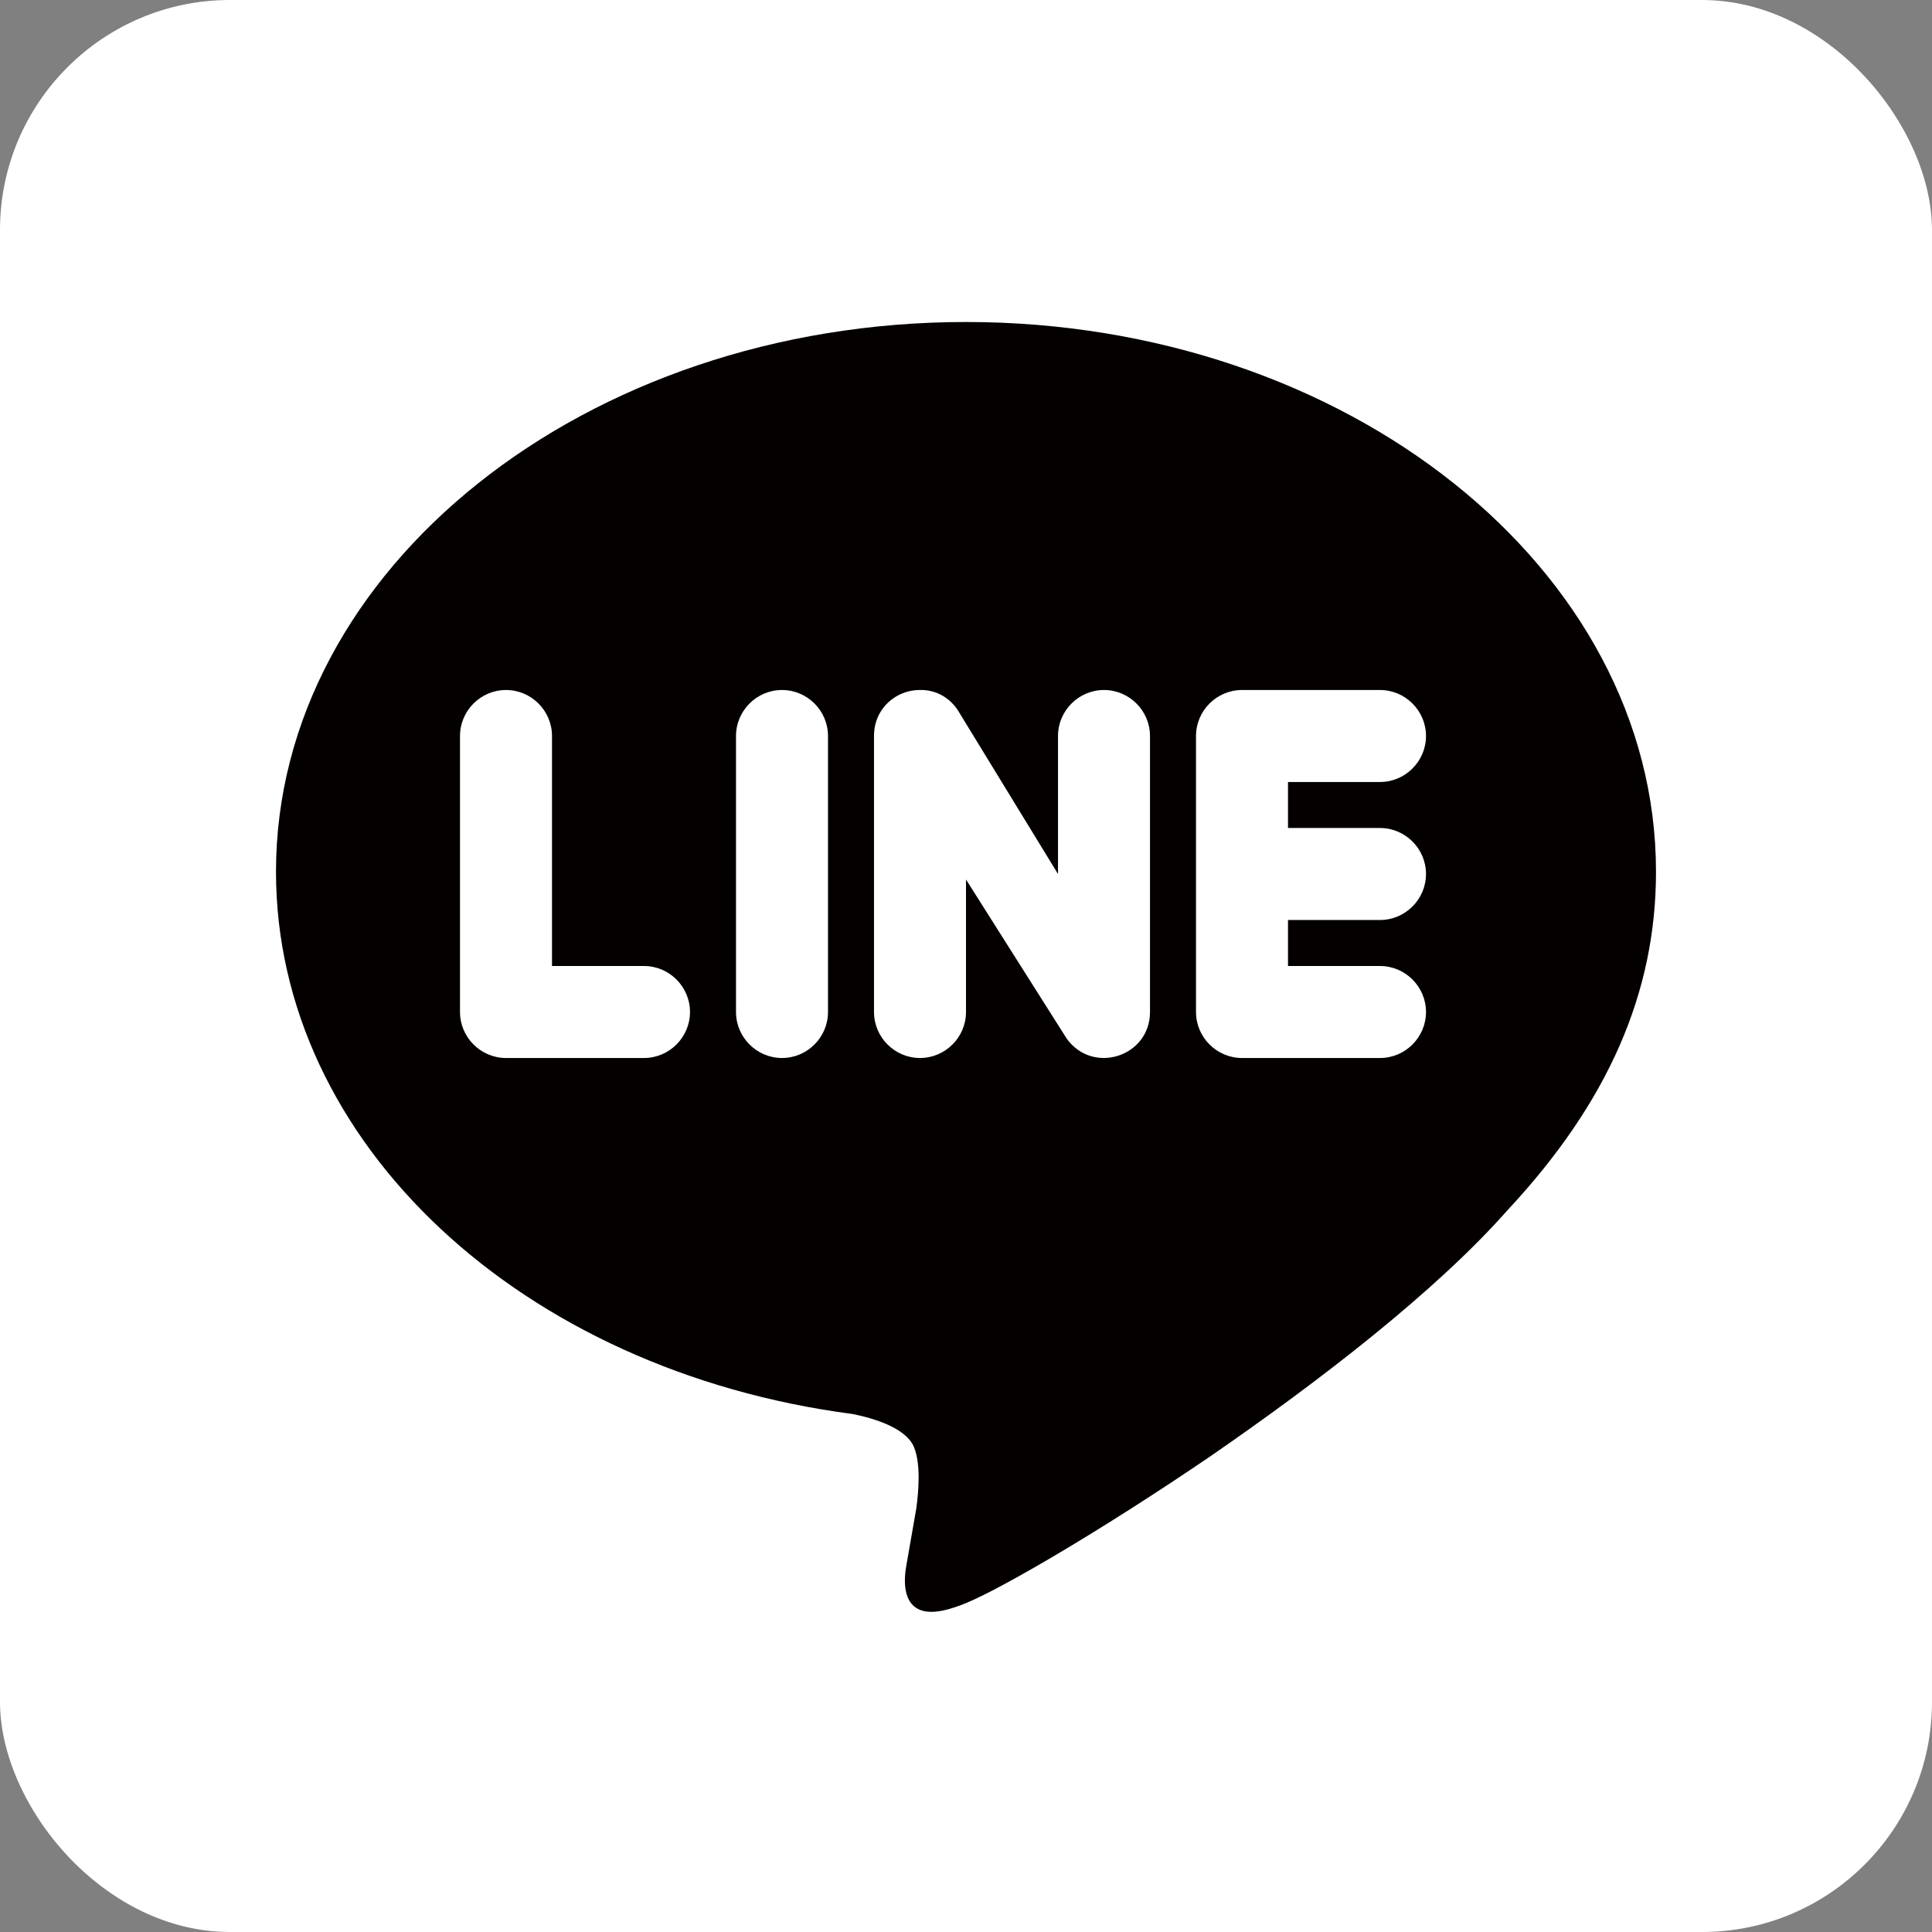
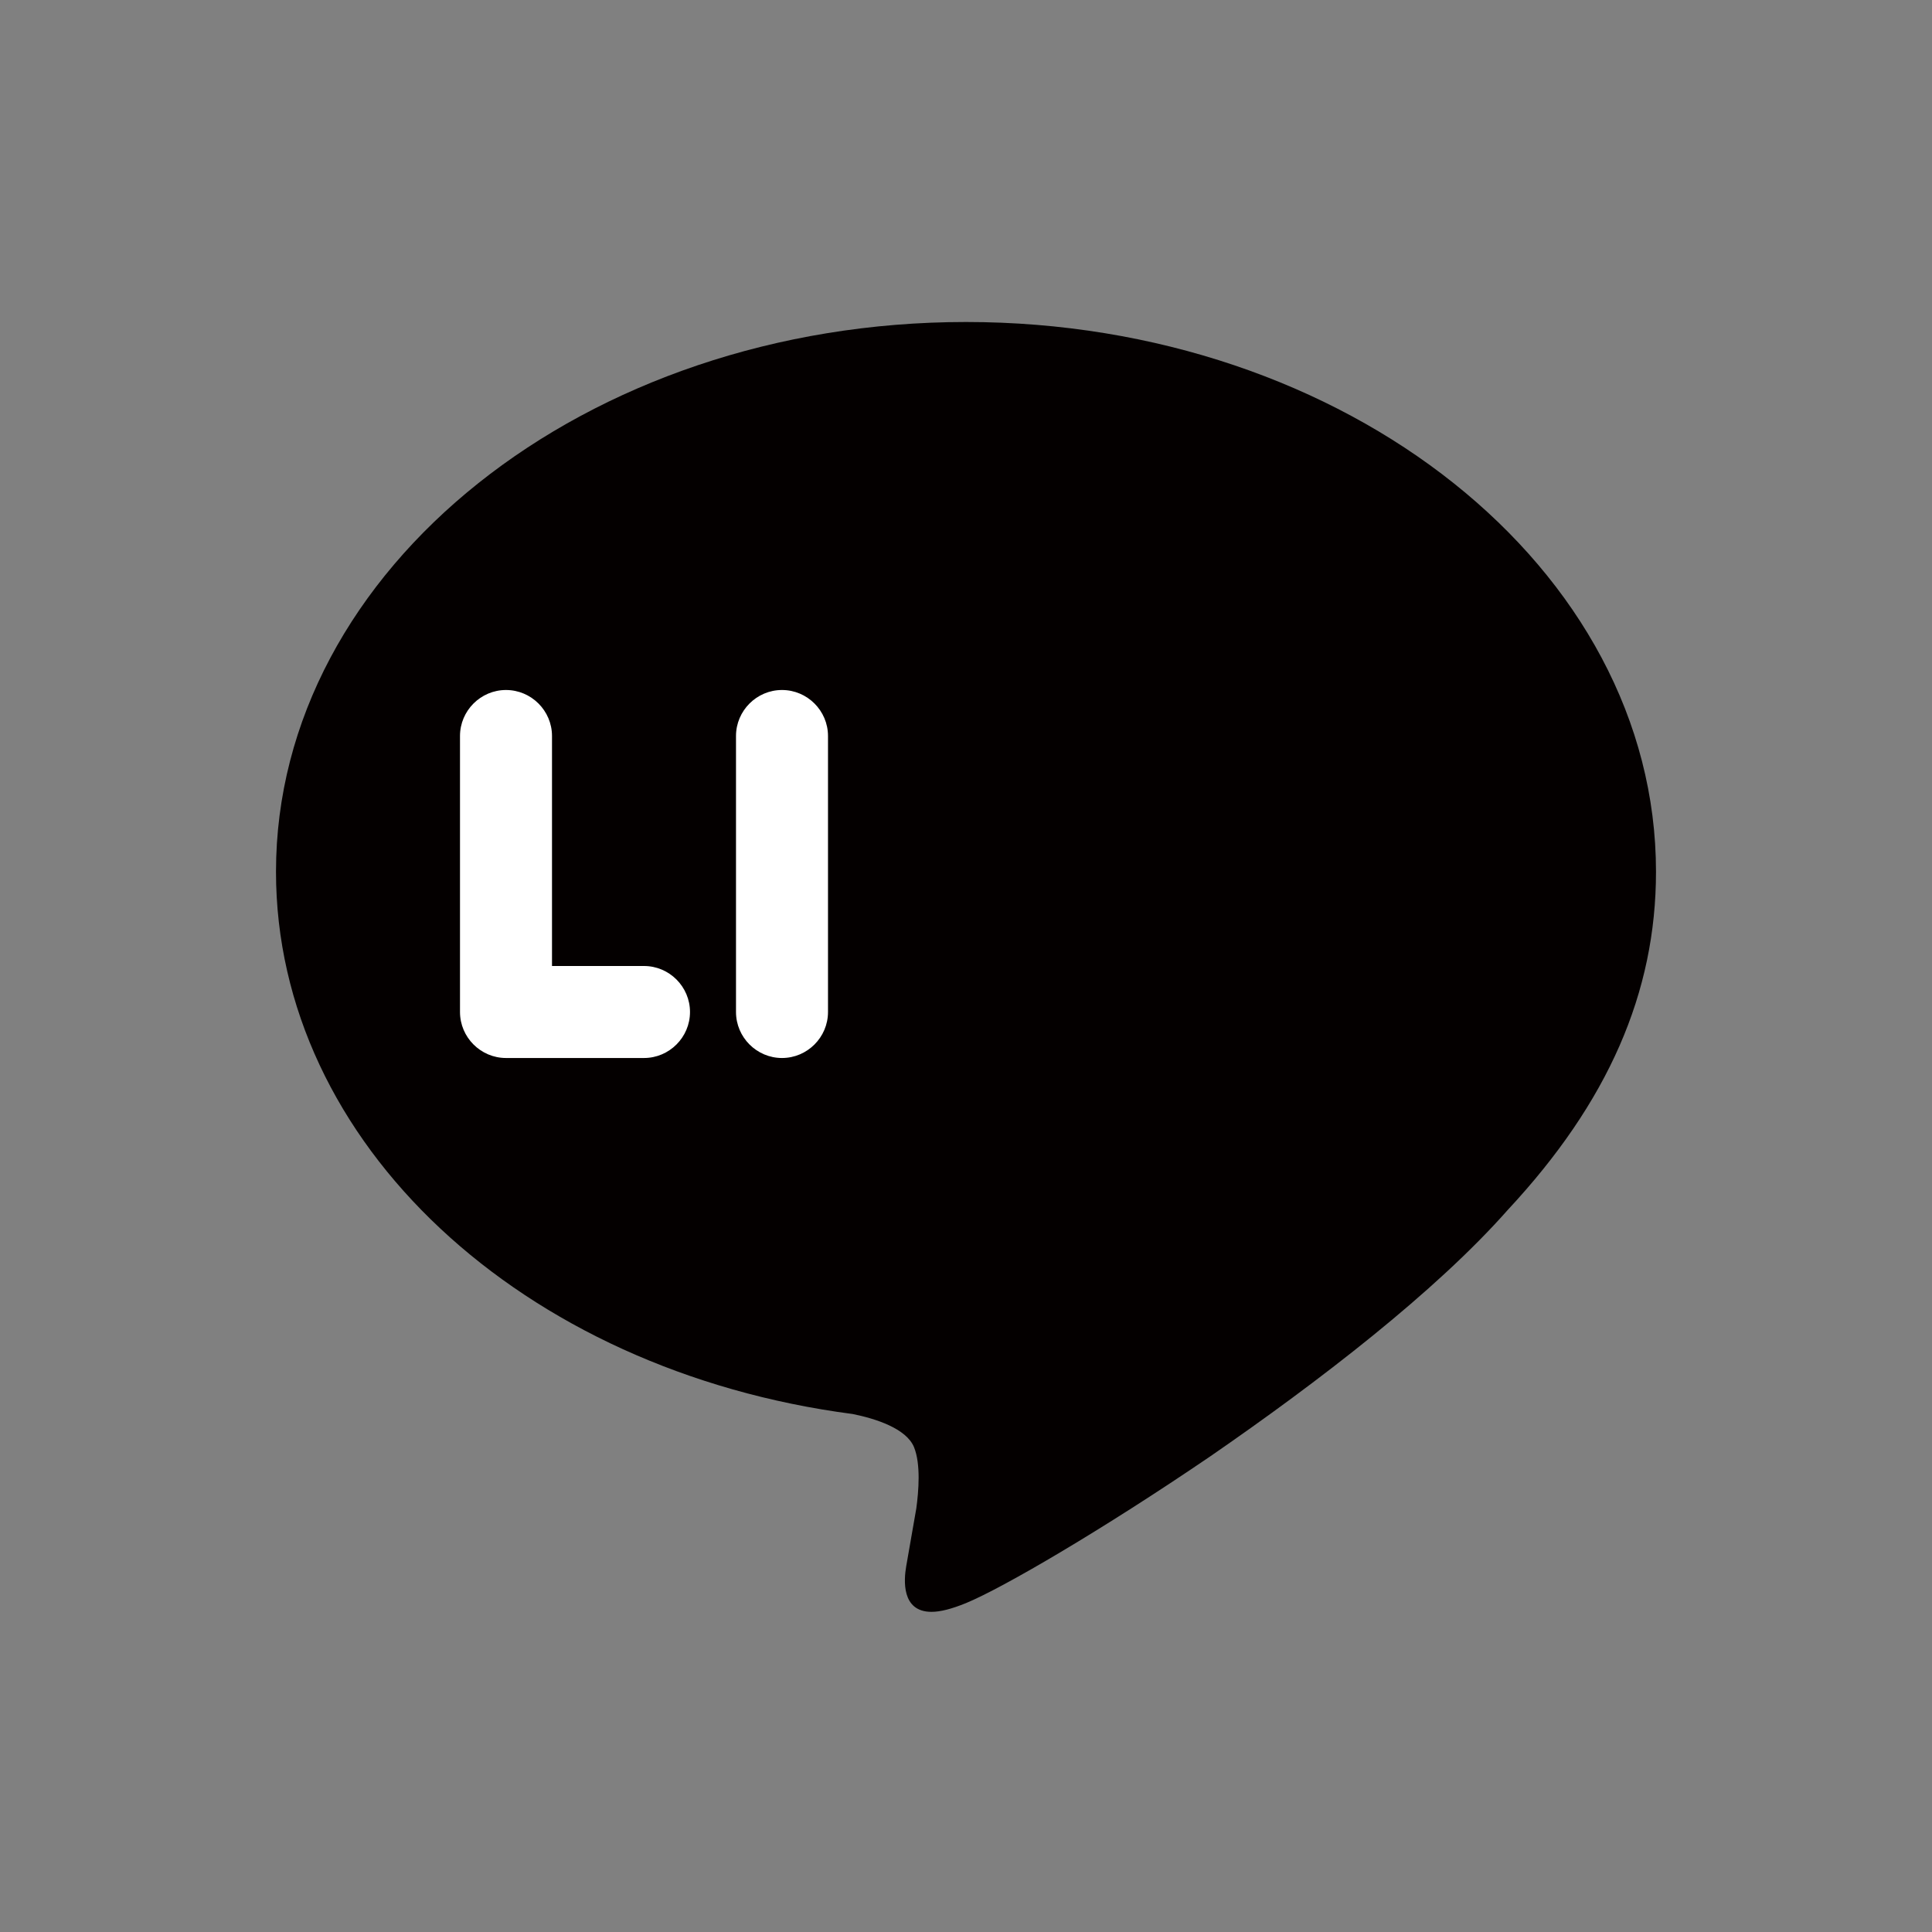
<svg xmlns="http://www.w3.org/2000/svg" id="_レイヤー_2" data-name="レイヤー_2" viewBox="0 0 42 42">
  <rect x="0" y="0" width="42" height="42" fill="#808080" stroke="none" />
  <defs>
    <style>
      .cls-1 {
        fill: #040000;
      }

      .cls-2 {
        fill: #fff;
      }
    </style>
  </defs>
  <g id="_レイヤー_1-2" data-name="レイヤー_1">
    <g>
-       <rect class="cls-2" width="42" height="42" rx="5" ry="5" />
-       <path class="cls-1" d="M21,7c8.27,0,15,5.36,15,11.95,0,2.63-1.04,5.01-3.22,7.35-1.57,1.78-4.12,3.74-6.47,5.36-2.35,1.6-4.51,2.86-5.31,3.19-.32.13-.56.19-.75.19-.66,0-.6-.7-.55-.99.04-.22.22-1.26.22-1.26.05-.37.1-.96-.05-1.33-.17-.41-.84-.62-1.33-.72-7.2-.94-12.54-5.89-12.54-11.79,0-6.59,6.73-11.95,15-11.95Z" />
+       <path class="cls-1" d="M21,7c8.27,0,15,5.36,15,11.95,0,2.63-1.04,5.01-3.22,7.35-1.57,1.78-4.12,3.74-6.47,5.36-2.35,1.6-4.51,2.86-5.31,3.19-.32.13-.56.19-.75.19-.66,0-.6-.7-.55-.99.04-.22.22-1.26.22-1.26.05-.37.1-.96-.05-1.33-.17-.41-.84-.62-1.33-.72-7.2-.94-12.54-5.89-12.54-11.79,0-6.59,6.73-11.95,15-11.95" />
      <g>
-         <path class="cls-2" d="M19.99,15c-.5,0-.99.39-.99,1v6c0,.55.45,1,1,1s1-.45,1-1v-2.88l2.19,3.46c.57.79,1.81.39,1.81-.58v-6c0-.55-.45-1-1-1s-1,.45-1,1v3l-2.19-3.58c-.21-.3-.52-.43-.82-.42Z" />
        <path class="cls-2" d="M11,15c-.55,0-1,.45-1,1v6c0,.55.45,1,1,1h3c.55,0,1-.45,1-1s-.45-1-1-1h-2v-5c0-.55-.45-1-1-1Z" />
        <path class="cls-2" d="M17,15c-.55,0-1,.45-1,1v6c0,.55.45,1,1,1s1-.45,1-1v-6c0-.55-.45-1-1-1Z" />
-         <path class="cls-2" d="M27,15c-.55,0-1,.45-1,1v6c0,.55.45,1,1,1h3c.55,0,1-.45,1-1s-.45-1-1-1h-2v-1h2c.55,0,1-.45,1-1s-.45-1-1-1h-2v-1h2c.55,0,1-.45,1-1s-.45-1-1-1h-3Z" />
      </g>
    </g>
  </g>
</svg>